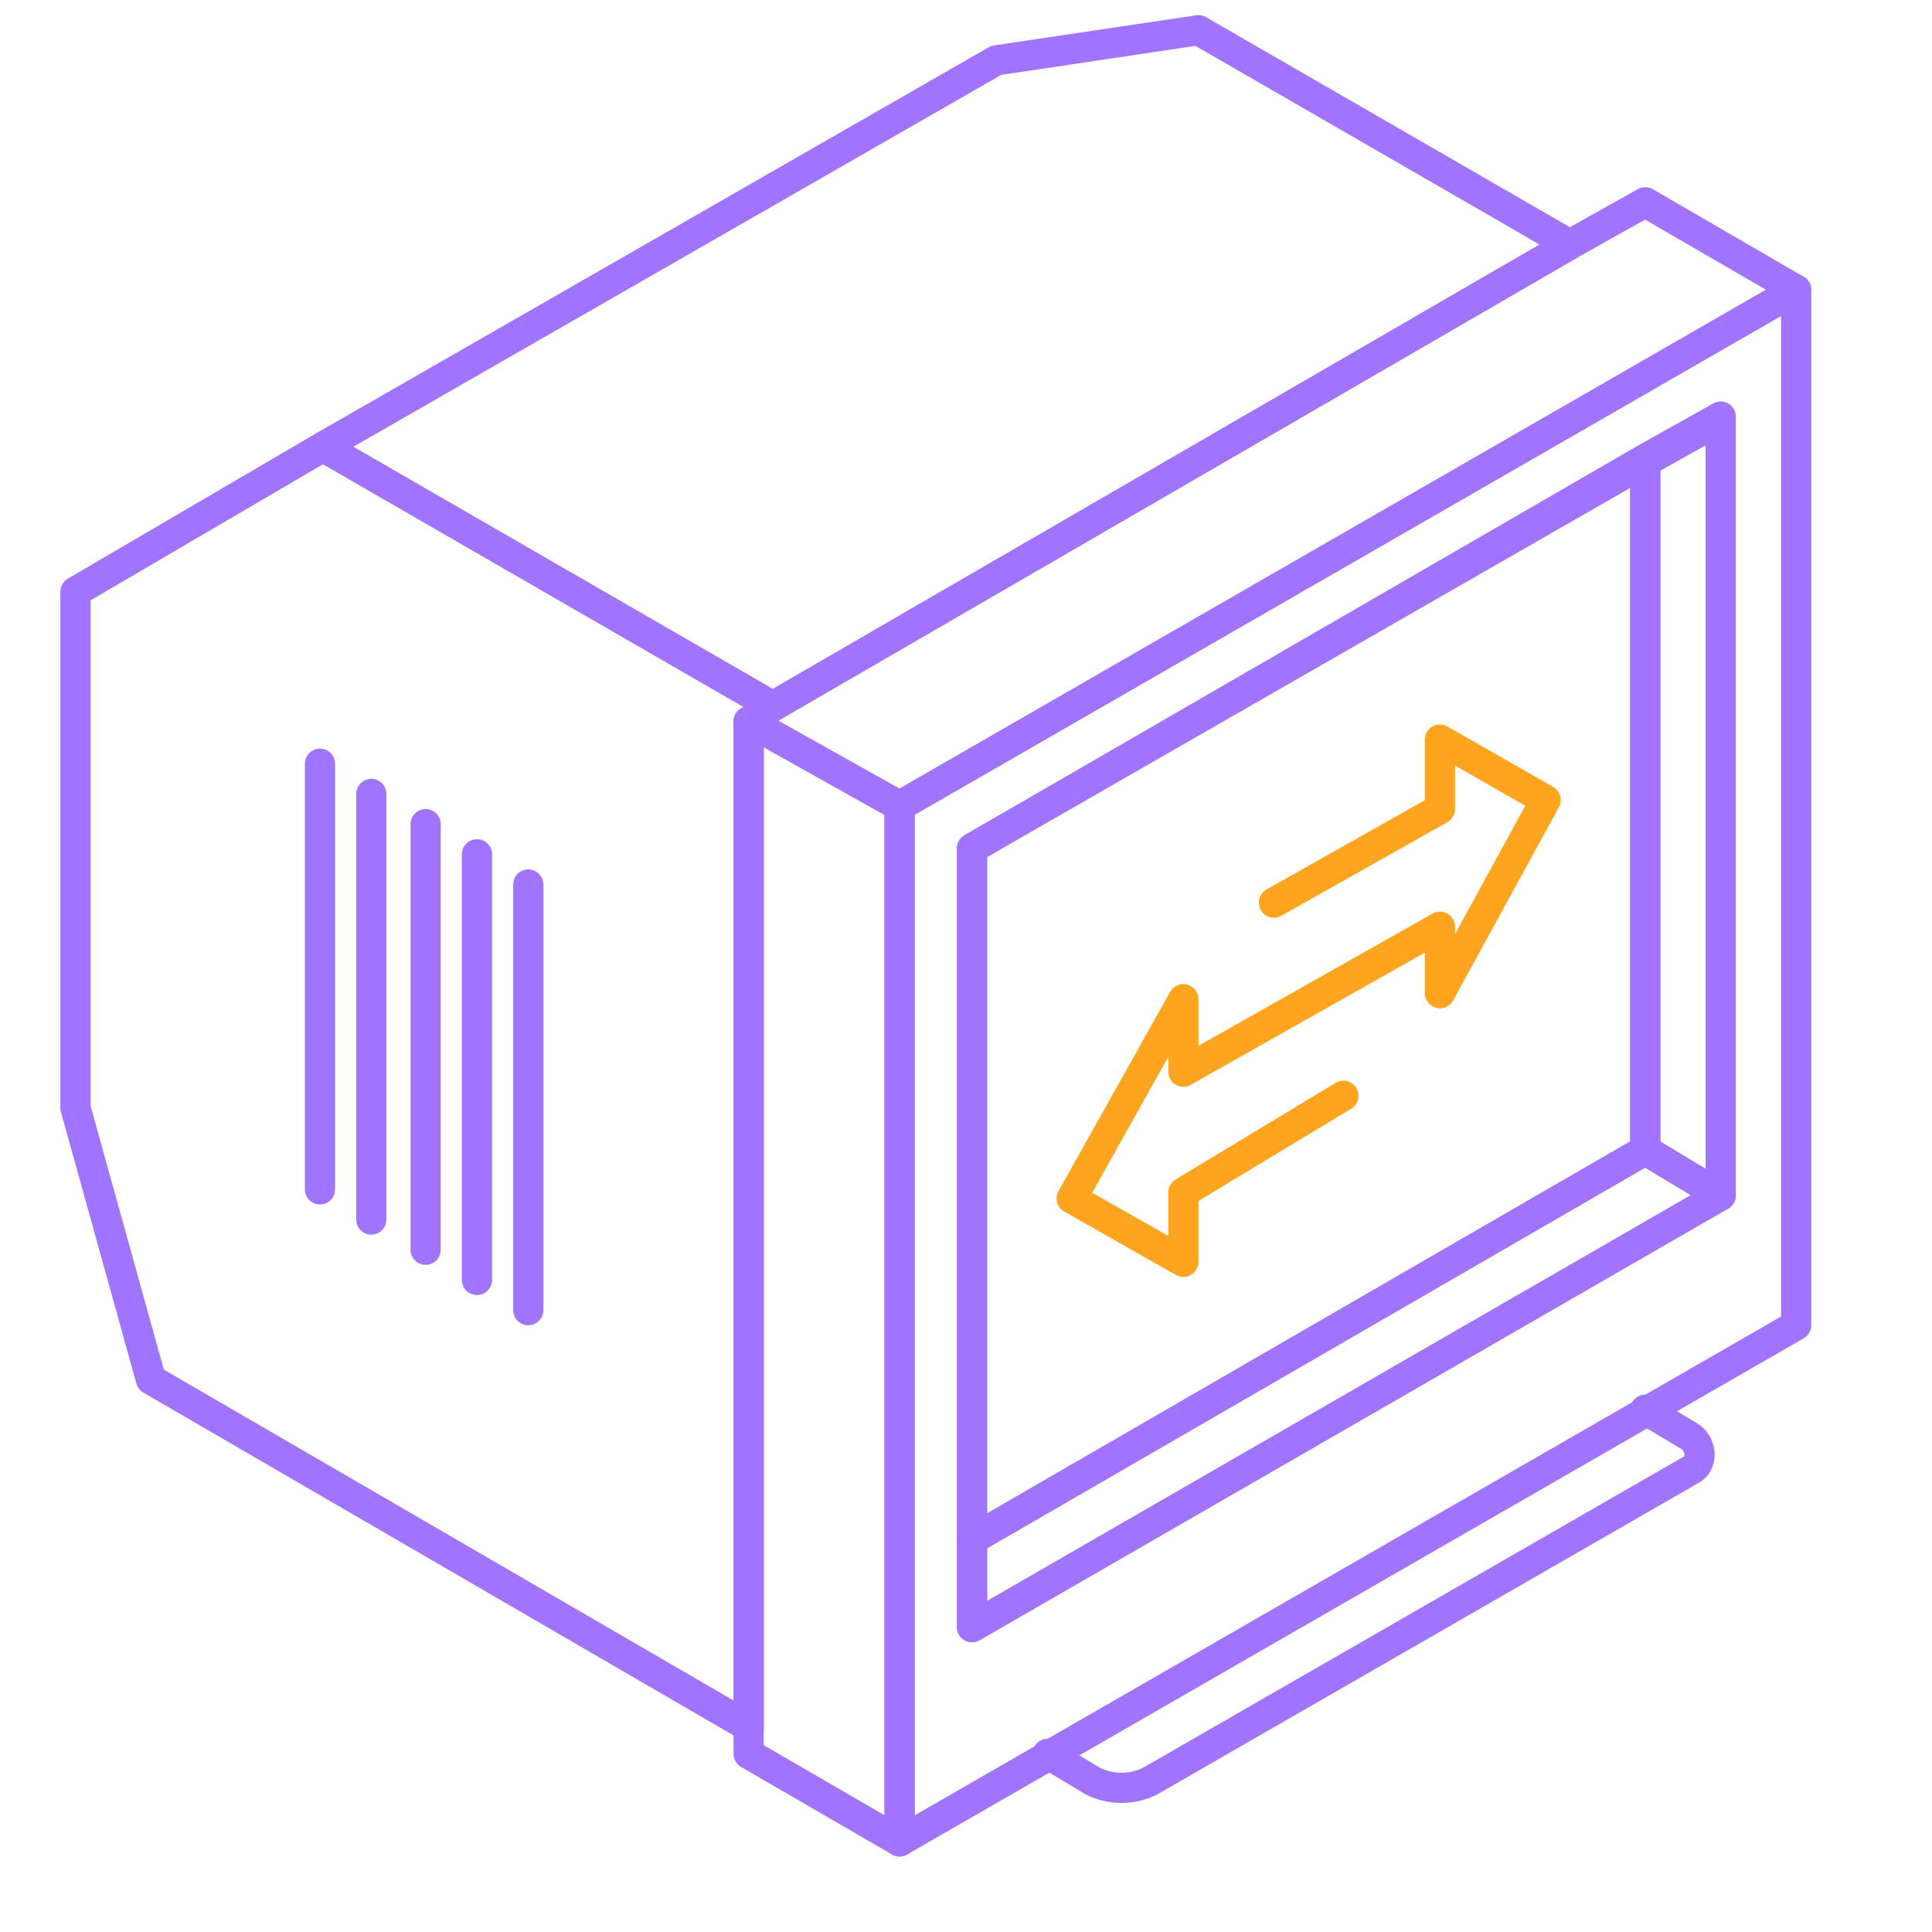
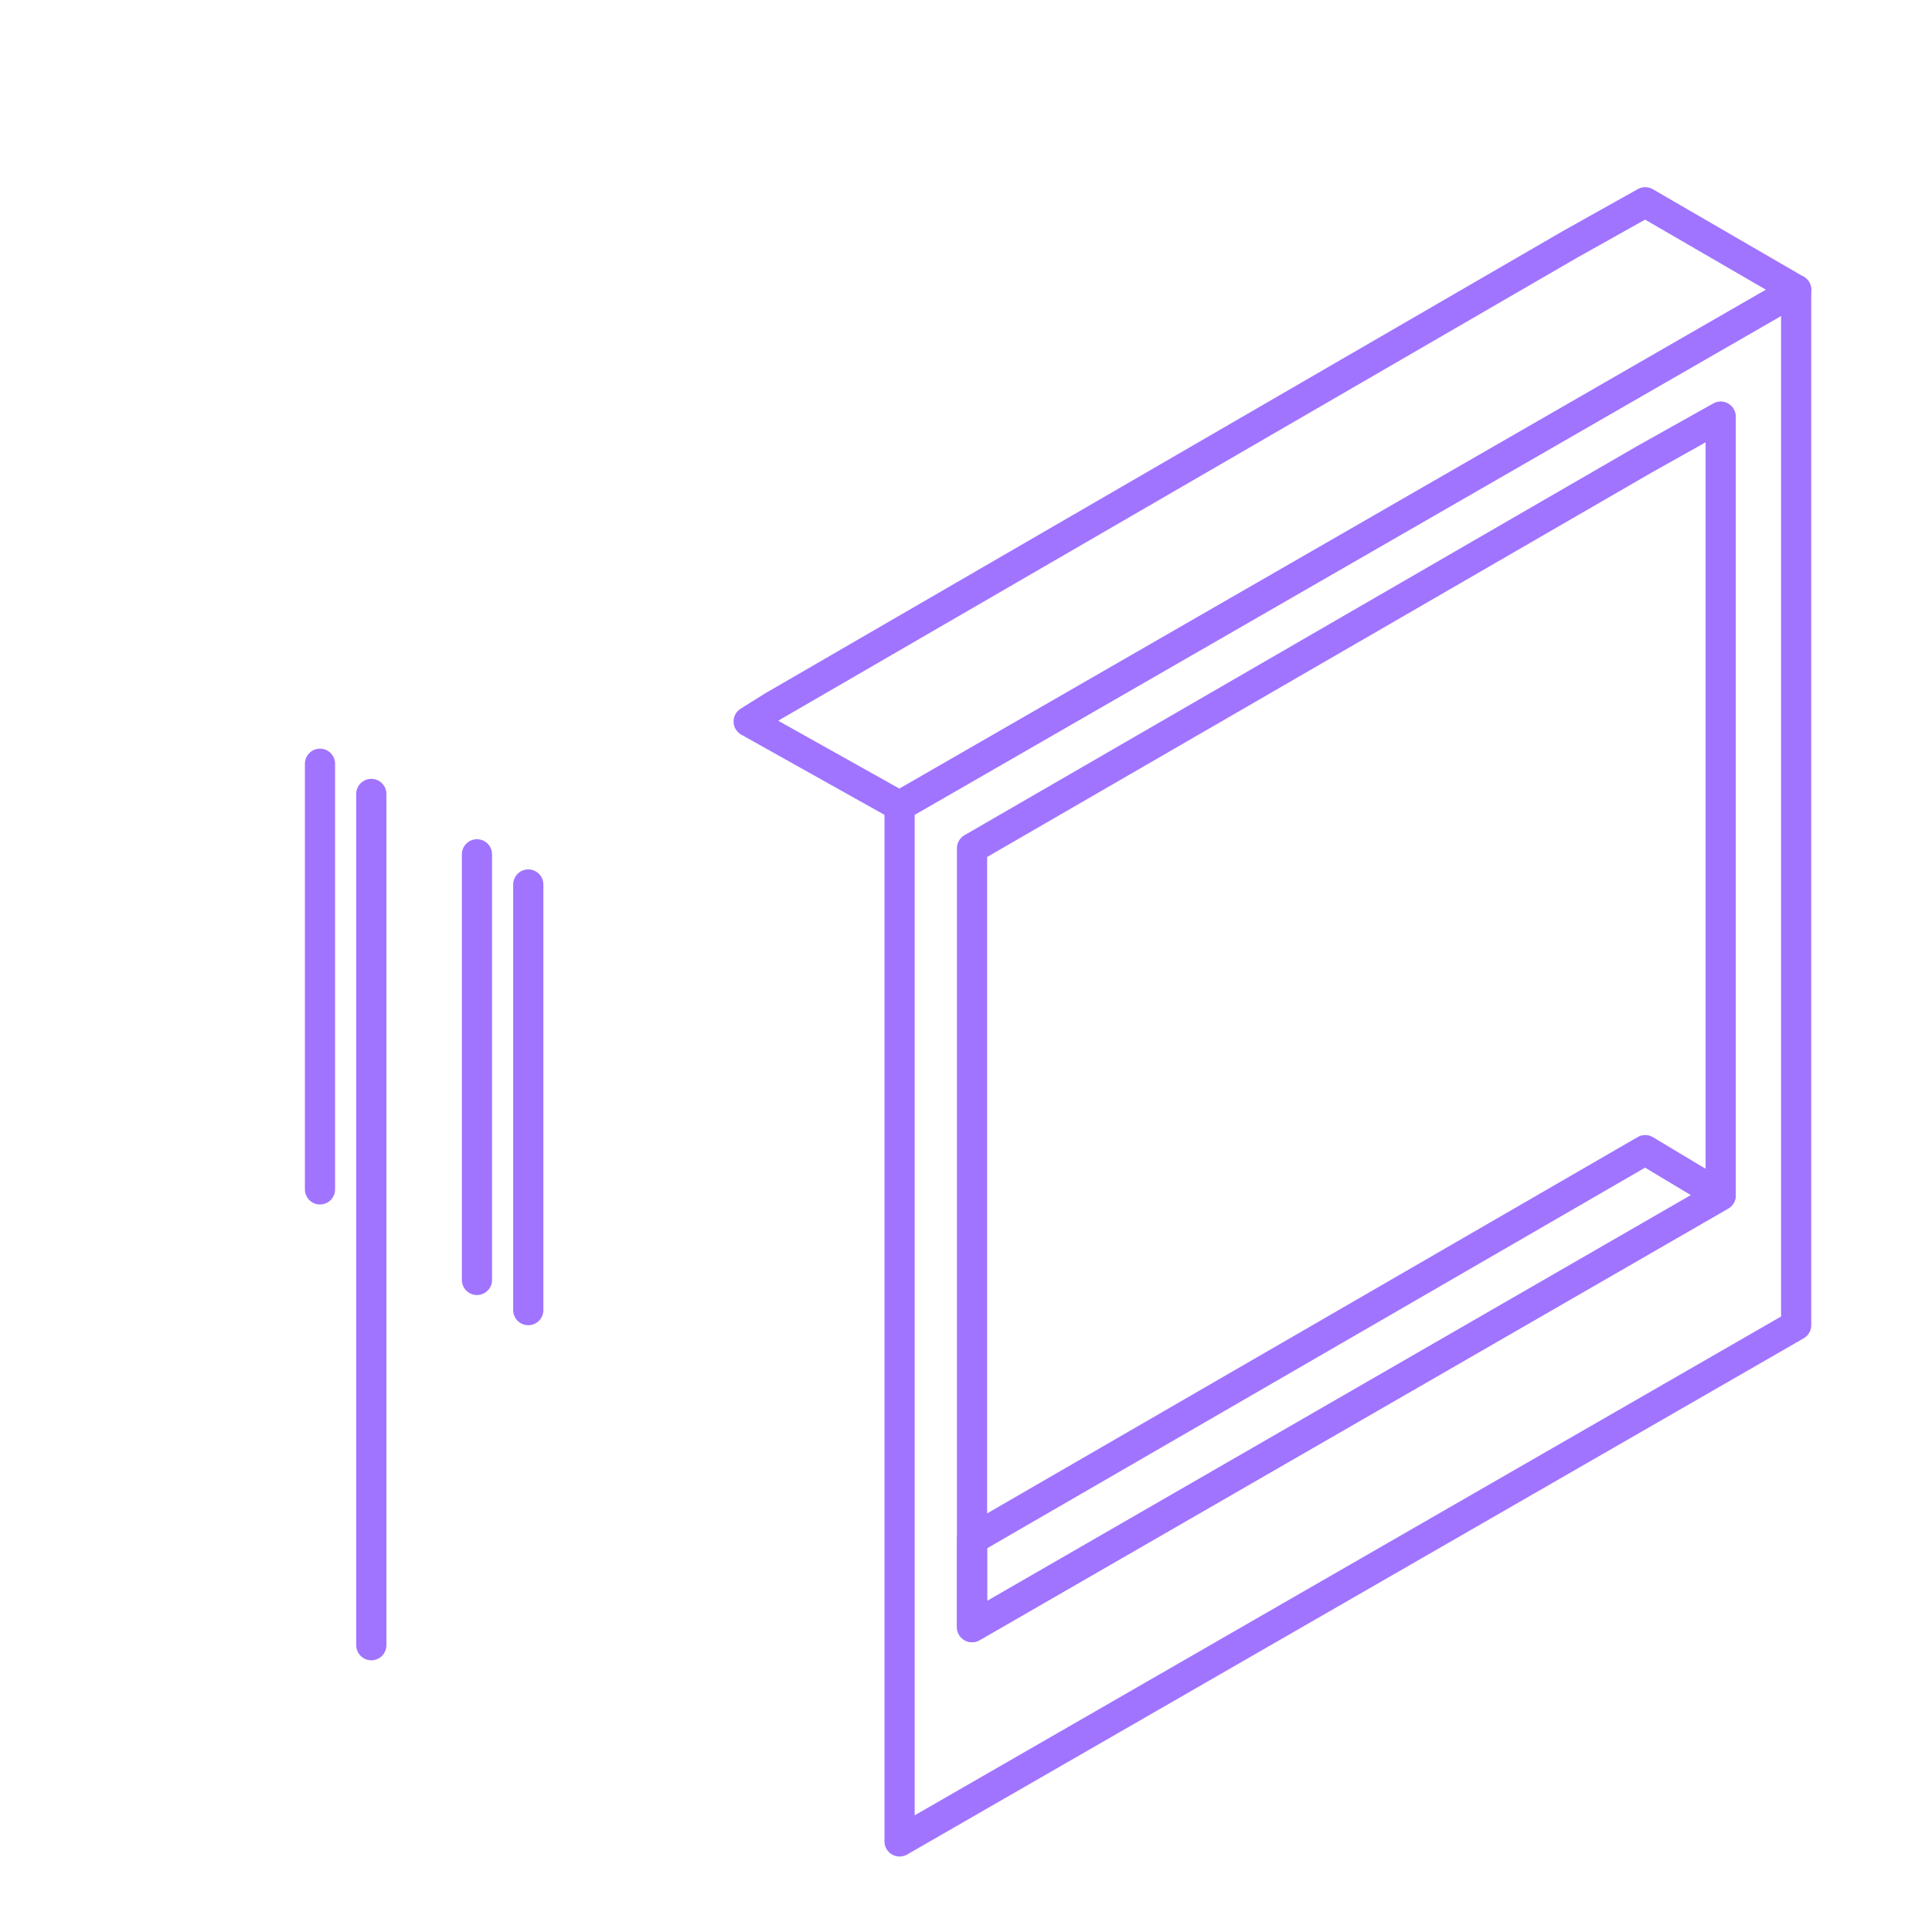
<svg xmlns="http://www.w3.org/2000/svg" width="64" height="64" fill="none" stroke-linecap="round" stroke-linejoin="round">
-   <path stroke="#A074FF" d="m34.7 58.1 1.5.9c.6.3 1.3.3 1.9 0L56 48.7c.4-.2.4-.8 0-1.1l-1.5-.9M54.5 15.3v22.8L32.2 51V28.1z" />
  <path stroke="#A074FF" d="M59.5 43.9V9.6L29.8 26.7V61zM57 39.6 32.2 53.9V28.1l22.3-12.9 2.5-1.4z" />
  <path stroke="#A074FF" d="M57 39.6 32.2 53.9V51l22.3-12.9z" />
-   <path stroke="#A074FF" d="M57 13.9v25.7l-2.5-1.5V15.3zM29.8 26.7V61l-5-2.9V23.9z" />
  <path stroke="#A074FF" d="M59.5 9.6 29.8 26.7l-5-2.8.8-.5L52 8.1l2.5-1.4z" />
-   <path stroke="#A074FF" d="M52 8.1 25.6 23.4l-14.9-8.6L33 2l6.7-1z" />
-   <path stroke="#A074FF" d="m25.6 23.4-.8.5v33.3L5 45.7l-2.5-9V19.6l8.2-4.8z" />
-   <path stroke="#FFA41E" d="m42.2 29.9 5.5-3.1v-2.3l3.5 2-3.5 6.4v-2.2l-8.5 4.8v-2.4l-3.7 6.6 3.7 2.1v-2.3l5.3-3.2" />
-   <path stroke="#A074FF" d="M17.5 43.4V29.3m-1.7 13.1V28.3m-1.7 13.1V27.3m-1.8 13.1V26.3m-1.7 13.1V25.3" />
+   <path stroke="#A074FF" d="M17.5 43.4V29.3m-1.7 13.1V28.3m-1.7 13.1m-1.8 13.1V26.3m-1.7 13.1V25.3" />
</svg>